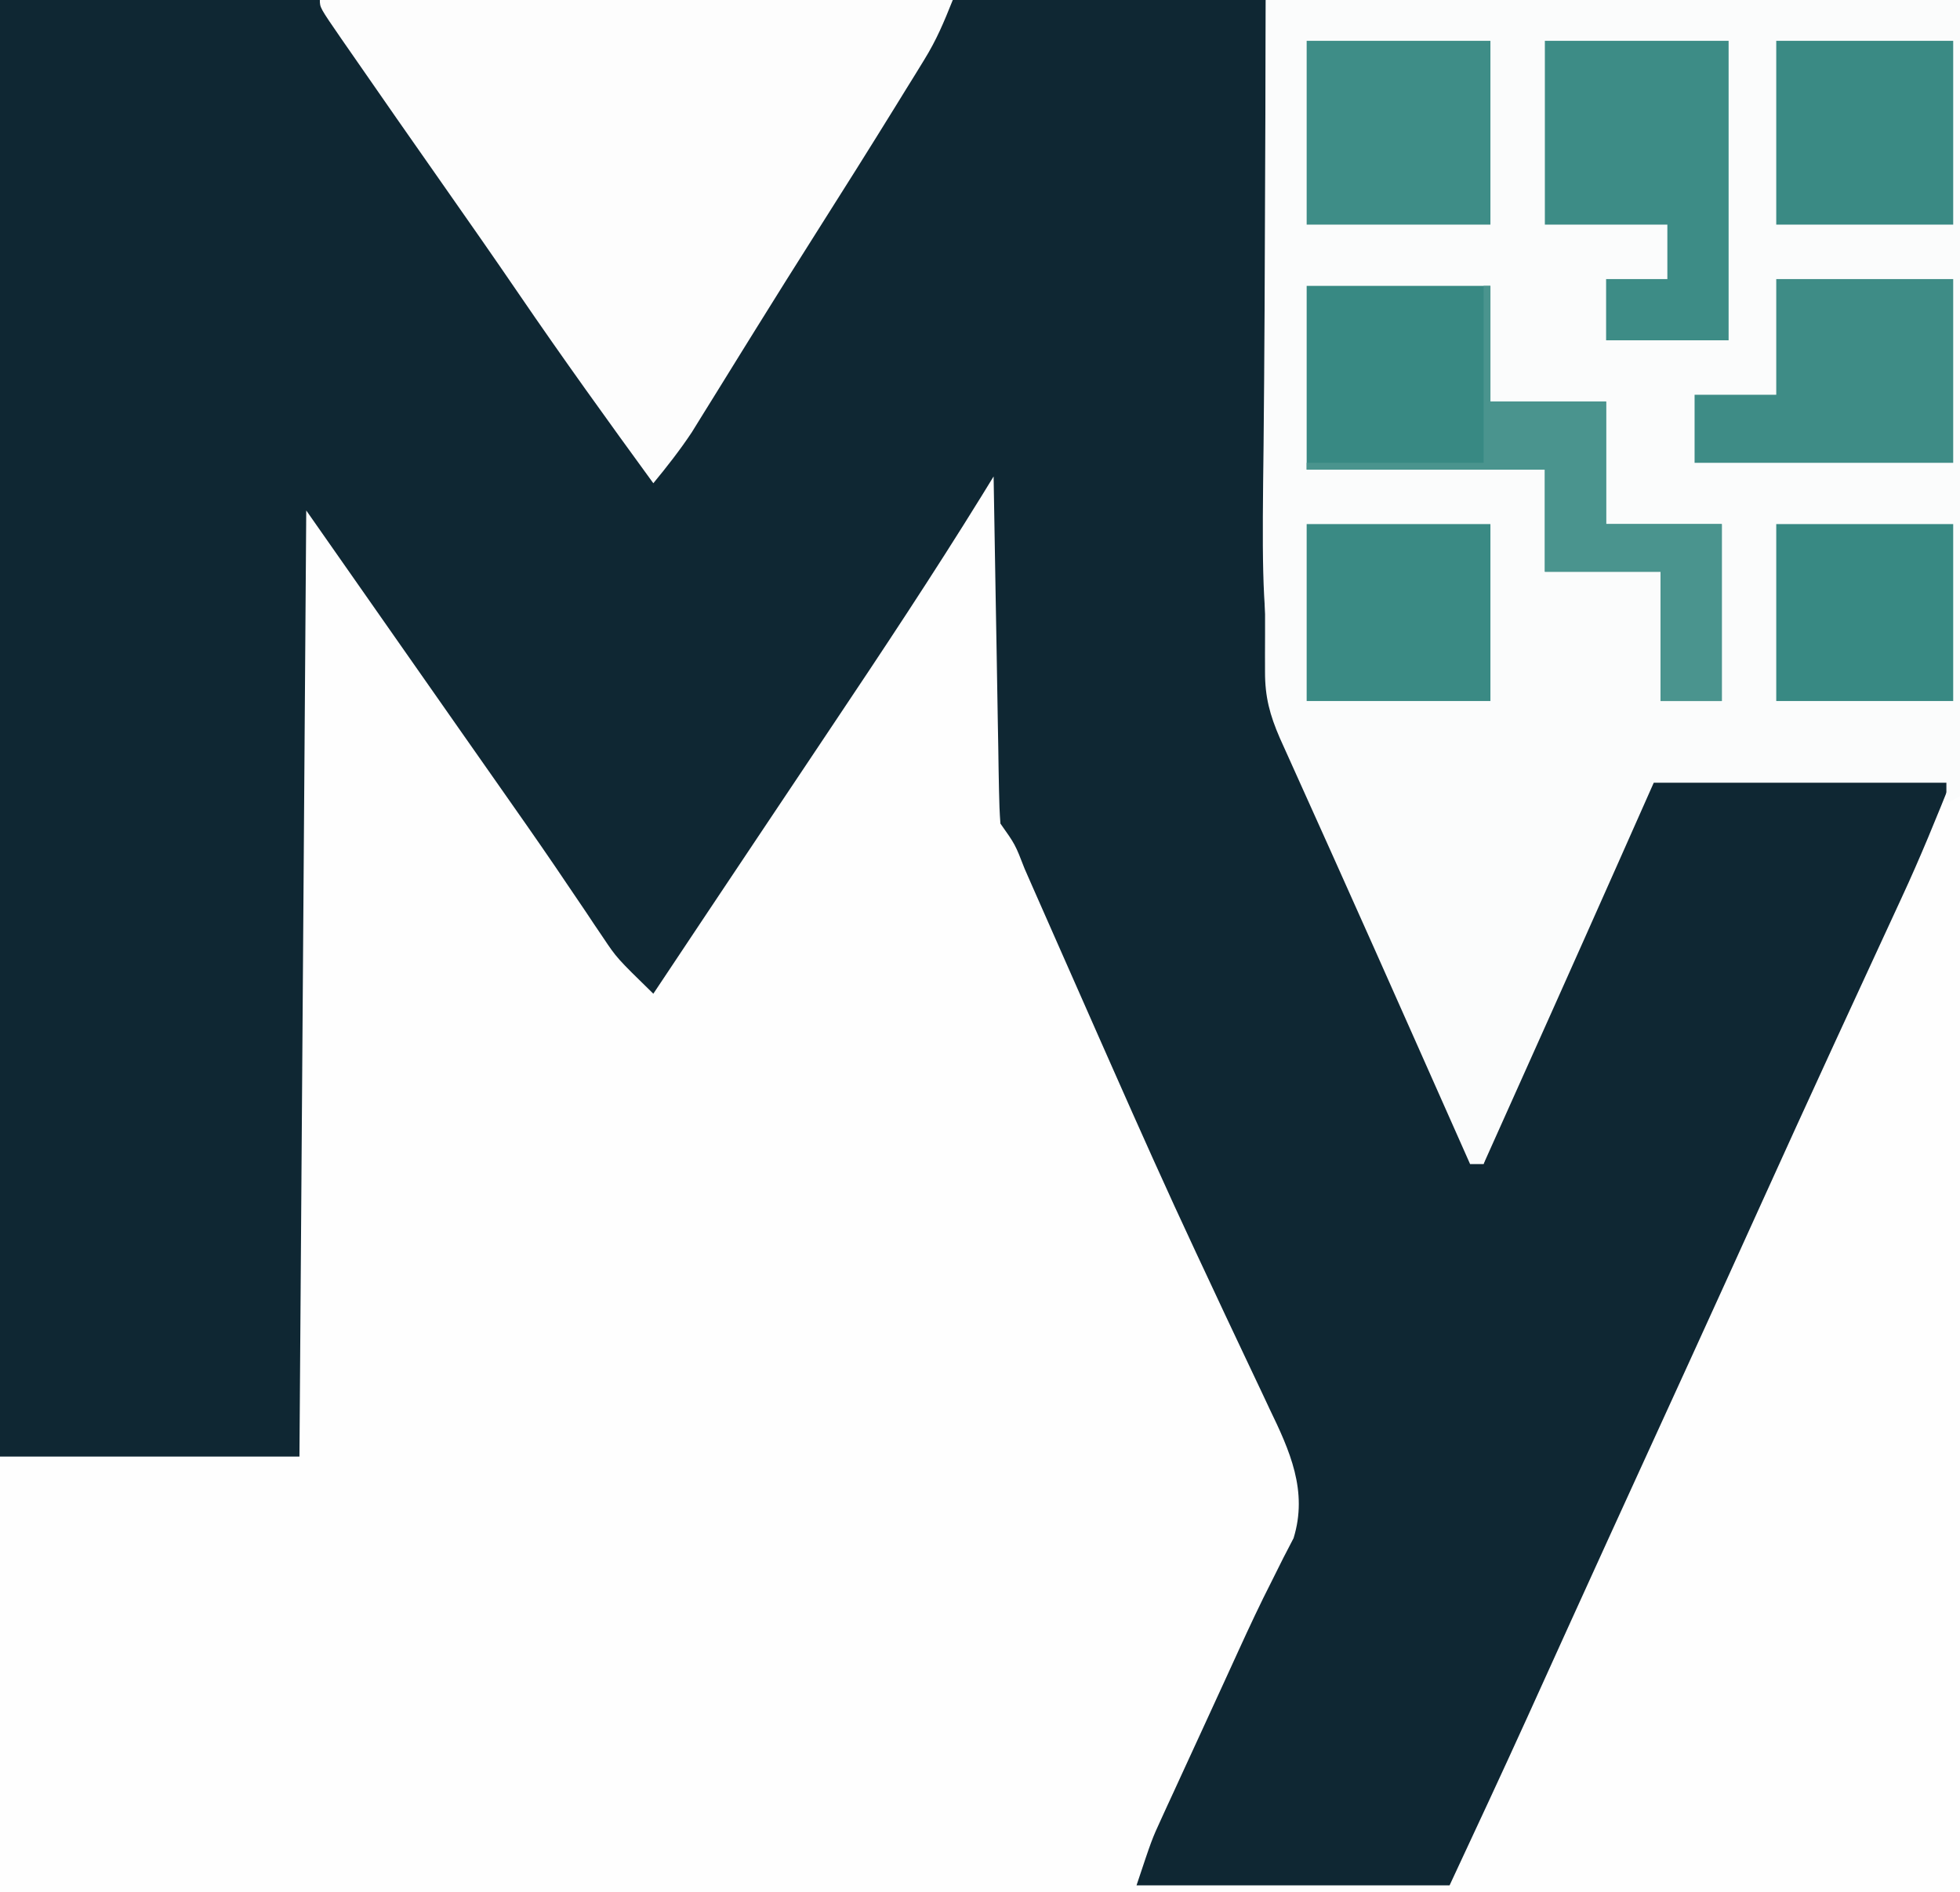
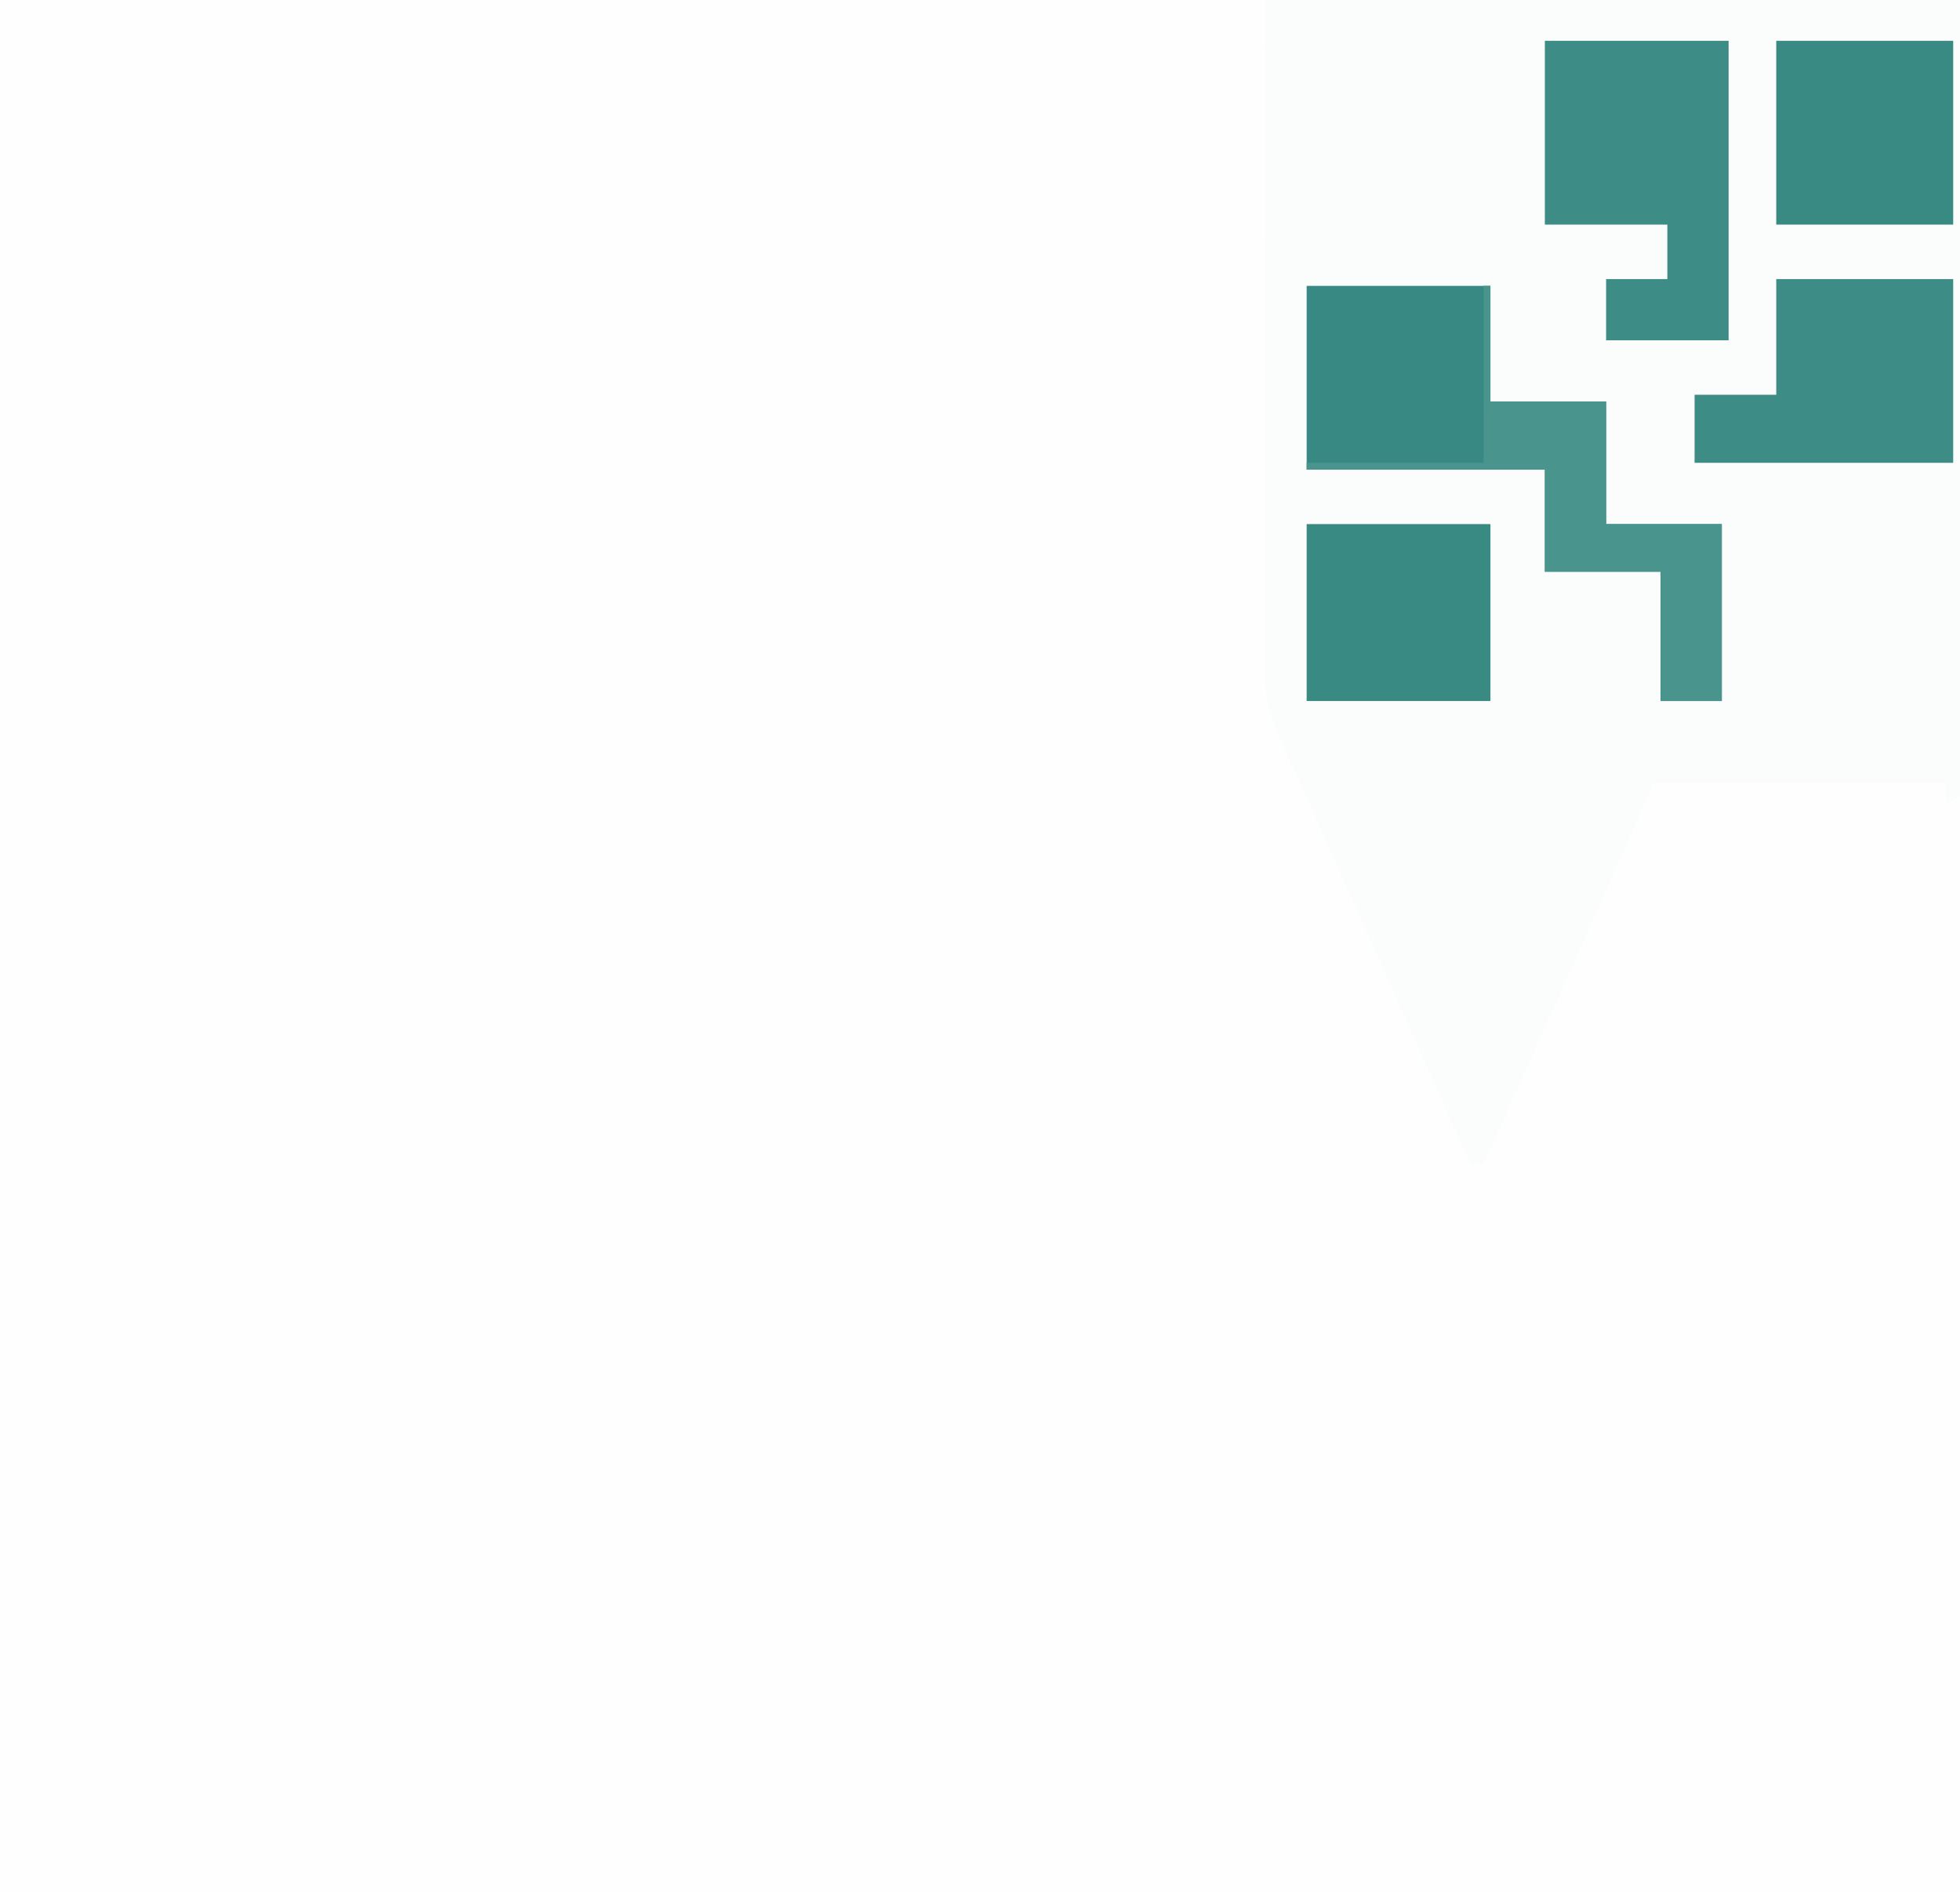
<svg xmlns="http://www.w3.org/2000/svg" version="1.1" width="288" height="278">
  <rect width="100%" height="100%" fill="#333333" stroke="none" />
  <path d="M0 0 C95.04 0 190.08 0 288 0 C288 91.74 288 183.48 288 278 C192.96 278 97.92 278 0 278 C0 186.26 0 94.52 0 0 Z " fill="#FEFEFE" transform="translate(0,0)" />
-   <path d="M0 0 C61.38 0 122.76 0 186 0 C185.812 49.938 185.812 49.938 185.667 65.543 C185.284 96.813 185.284 96.813 196.517 125.471 C199.072 129.828 200.995 134.463 203.012 139.086 C203.793 140.815 204.577 142.543 205.365 144.27 C205.746 145.108 206.128 145.947 206.52 146.811 C207.317 148.56 208.115 150.309 208.914 152.057 C210.097 154.648 211.274 157.242 212.449 159.836 C212.808 160.617 213.168 161.398 213.538 162.203 C216 167.659 216 167.659 216 171 C216.66 171 217.32 171 218 171 C218.345 169.848 218.691 168.695 219.047 167.508 C221.532 160.061 224.971 152.996 228.25 145.875 C228.9 144.453 229.55 143.031 230.199 141.609 C234.419 132.384 238.71 123.193 243 114 C257.52 114 272.04 114 287 114 C284.576 120.059 282.162 126.008 279.418 131.91 C279.087 132.627 278.757 133.344 278.416 134.083 C277.709 135.615 277.001 137.147 276.292 138.678 C274.382 142.802 272.481 146.931 270.578 151.059 C270.191 151.897 269.805 152.736 269.406 153.6 C265.721 161.595 262.074 169.608 258.438 177.625 C257.207 180.336 255.977 183.047 254.746 185.758 C254.288 186.767 254.288 186.767 253.821 187.796 C249.897 196.435 245.947 205.061 241.999 213.688 C238.29 221.793 234.587 229.9 230.902 238.016 C230.567 238.753 230.232 239.491 229.887 240.251 C228.046 244.307 226.206 248.363 224.369 252.421 C220.633 260.642 216.82 268.815 213 277 C197.82 277 182.64 277 167 277 C169.25 270.25 169.25 270.25 170.601 267.312 C170.901 266.654 171.202 265.996 171.512 265.317 C171.833 264.624 172.154 263.93 172.484 263.215 C172.822 262.477 173.161 261.74 173.509 260.98 C174.586 258.631 175.668 256.284 176.75 253.938 C177.461 252.389 178.172 250.84 178.883 249.291 C179.231 248.533 179.58 247.774 179.939 246.993 C180.634 245.479 181.326 243.964 182.017 242.449 C183.584 239.021 185.175 235.619 186.889 232.262 C187.446 231.146 188.004 230.029 188.578 228.879 C189.072 227.927 189.566 226.975 190.075 225.994 C192.213 219.071 189.523 213.139 186.527 206.953 C186.173 206.196 185.818 205.439 185.452 204.66 C184.688 203.032 183.919 201.408 183.145 199.785 C181.076 195.441 179.043 191.081 177.004 186.723 C176.586 185.832 176.168 184.941 175.737 184.024 C171.494 174.965 167.418 165.836 163.375 156.688 C162.743 155.26 162.112 153.833 161.48 152.405 C156.964 142.19 156.964 142.19 154.92 137.544 C153.816 135.035 152.709 132.527 151.602 130.02 C151.257 129.234 150.912 128.448 150.557 127.639 C149.175 124.068 149.175 124.068 147 121 C146.877 119.405 146.822 117.804 146.795 116.205 C146.775 115.184 146.755 114.163 146.734 113.111 C146.709 111.445 146.709 111.445 146.684 109.746 C146.663 108.616 146.642 107.485 146.621 106.32 C146.555 102.693 146.496 99.065 146.438 95.438 C146.394 92.985 146.351 90.533 146.307 88.08 C146.199 82.053 146.098 76.027 146 70 C145.439 70.913 144.878 71.826 144.3 72.766 C137.167 84.31 129.677 95.601 122.125 106.875 C120.923 108.673 119.721 110.471 118.52 112.27 C116.165 115.792 113.81 119.314 111.454 122.835 C106.293 130.55 101.146 138.275 96 146 C90.633 140.759 90.633 140.759 88.598 137.715 C88.19 137.113 87.782 136.51 87.362 135.89 C86.933 135.245 86.504 134.601 86.062 133.938 C85.092 132.503 84.121 131.07 83.148 129.637 C82.638 128.882 82.127 128.127 81.601 127.349 C78.834 123.289 76.01 119.271 73.188 115.25 C72.604 114.418 72.021 113.586 71.42 112.729 C70.223 111.022 69.026 109.315 67.829 107.608 C64.737 103.199 61.65 98.787 58.562 94.375 C57.46 92.799 56.357 91.224 55.254 89.648 C51.836 84.766 48.418 79.883 45 75 C44.67 120.87 44.34 166.74 44 214 C29.48 214 14.96 214 0 214 C0 143.38 0 72.76 0 0 Z " fill="#0F2733" transform="translate(0,0)" />
  <path d="M0 0 C33.66 0 67.32 0 102 0 C102 38.61 102 77.22 102 117 C101.01 117.495 101.01 117.495 100 118 C100 117.01 100 116.02 100 115 C85.81 115 71.62 115 57 115 C55.288 118.857 53.576 122.714 51.812 126.688 C45.245 141.475 38.628 156.24 32 171 C31.34 171 30.68 171 30 171 C29.583 170.061 29.167 169.123 28.738 168.156 C26.763 163.708 24.788 159.26 22.812 154.812 C22.454 154.006 22.096 153.199 21.727 152.368 C17.858 143.658 13.985 134.951 10.078 126.258 C9.776 125.586 9.475 124.915 9.164 124.223 C7.745 121.065 6.324 117.907 4.9 114.751 C4.398 113.636 3.896 112.52 3.379 111.371 C2.941 110.401 2.504 109.431 2.053 108.431 C0.583 105.036 -0.125 102.4 -0.12 98.729 C-0.122 97.858 -0.123 96.987 -0.124 96.09 C-0.121 95.138 -0.117 94.186 -0.114 93.204 C-0.114 92.199 -0.114 91.194 -0.114 90.159 C-0.113 86.831 -0.105 83.503 -0.098 80.176 C-0.096 77.871 -0.094 75.566 -0.093 73.261 C-0.09 67.19 -0.08 61.118 -0.069 55.047 C-0.057 47.765 -0.052 40.483 -0.046 33.201 C-0.037 22.134 -0.017 11.067 0 0 Z " fill="#FBFCFC" transform="translate(186,0)" />
-   <path d="M0 0 C30.69 0 61.38 0 93 0 C91.68 3.3 90.624 5.831 88.82 8.758 C88.179 9.804 88.179 9.804 87.524 10.872 C87.063 11.615 86.601 12.359 86.125 13.125 C85.637 13.916 85.15 14.708 84.647 15.523 C80.735 21.855 76.77 28.154 72.782 34.438 C69.847 39.065 66.936 43.704 64.047 48.359 C63.375 49.441 62.703 50.522 62.011 51.636 C60.696 53.753 59.384 55.872 58.075 57.993 C57.473 58.962 56.871 59.931 56.25 60.93 C55.719 61.788 55.188 62.646 54.641 63.531 C52.9 66.151 50.998 68.572 49 71 C42.3 61.804 35.653 52.581 29.237 43.184 C25.532 37.76 21.773 32.376 18 27 C13.525 20.616 9.057 14.227 4.625 7.812 C4.154 7.135 3.684 6.458 3.199 5.76 C0 1.117 0 1.117 0 0 Z " fill="#FDFDFD" transform="translate(47,0)" />
  <path d="M0 0 C8.91 0 17.82 0 27 0 C27 5.61 27 11.22 27 17 C32.61 17 38.22 17 44 17 C44 22.94 44 28.88 44 35 C49.61 35 55.22 35 61 35 C61 43.58 61 52.16 61 61 C58.03 61 55.06 61 52 61 C52 54.73 52 48.46 52 42 C46.39 42 40.78 42 35 42 C35 37.05 35 32.1 35 27 C23.45 27 11.9 27 0 27 C0 18.09 0 9.18 0 0 Z " fill="#388983" transform="translate(192,42)" />
  <path d="M0 0 C8.91 0 17.82 0 27 0 C27 14.52 27 29.04 27 44 C21.06 44 15.12 44 9 44 C9 41.03 9 38.06 9 35 C11.97 35 14.94 35 18 35 C18 32.36 18 29.72 18 27 C12.06 27 6.12 27 0 27 C0 18.09 0 9.18 0 0 Z " fill="#3D8C86" transform="translate(227,6)" />
  <path d="M0 0 C8.58 0 17.16 0 26 0 C26 8.91 26 17.82 26 27 C13.46 27 0.92 27 -12 27 C-12 23.7 -12 20.4 -12 17 C-8.04 17 -4.08 17 0 17 C0 11.39 0 5.78 0 0 Z " fill="#3E8C86" transform="translate(261,41)" />
-   <path d="M0 0 C8.91 0 17.82 0 27 0 C27 8.91 27 17.82 27 27 C18.09 27 9.18 27 0 27 C0 18.09 0 9.18 0 0 Z " fill="#3E8D87" transform="translate(192,6)" />
  <path d="M0 0 C8.91 0 17.82 0 27 0 C27 8.58 27 17.16 27 26 C18.09 26 9.18 26 0 26 C0 17.42 0 8.84 0 0 Z " fill="#3A8A84" transform="translate(192,77)" />
  <path d="M0 0 C8.58 0 17.16 0 26 0 C26 8.91 26 17.82 26 27 C17.42 27 8.84 27 0 27 C0 18.09 0 9.18 0 0 Z " fill="#3A8A84" transform="translate(261,6)" />
-   <path d="M0 0 C8.58 0 17.16 0 26 0 C26 8.58 26 17.16 26 26 C17.42 26 8.84 26 0 26 C0 17.42 0 8.84 0 0 Z " fill="#388983" transform="translate(261,77)" />
  <path d="M0 0 C0.33 0 0.66 0 1 0 C1 5.61 1 11.22 1 17 C6.61 17 12.22 17 18 17 C18 22.94 18 28.88 18 35 C23.61 35 29.22 35 35 35 C35 43.58 35 52.16 35 61 C32.03 61 29.06 61 26 61 C26 54.73 26 48.46 26 42 C20.39 42 14.78 42 9 42 C9 37.05 9 32.1 9 27 C-2.55 27 -14.1 27 -26 27 C-26 26.67 -26 26.34 -26 26 C-17.42 26 -8.84 26 0 26 C0 17.42 0 8.84 0 0 Z " fill="#4A948E" transform="translate(218,42)" />
</svg>